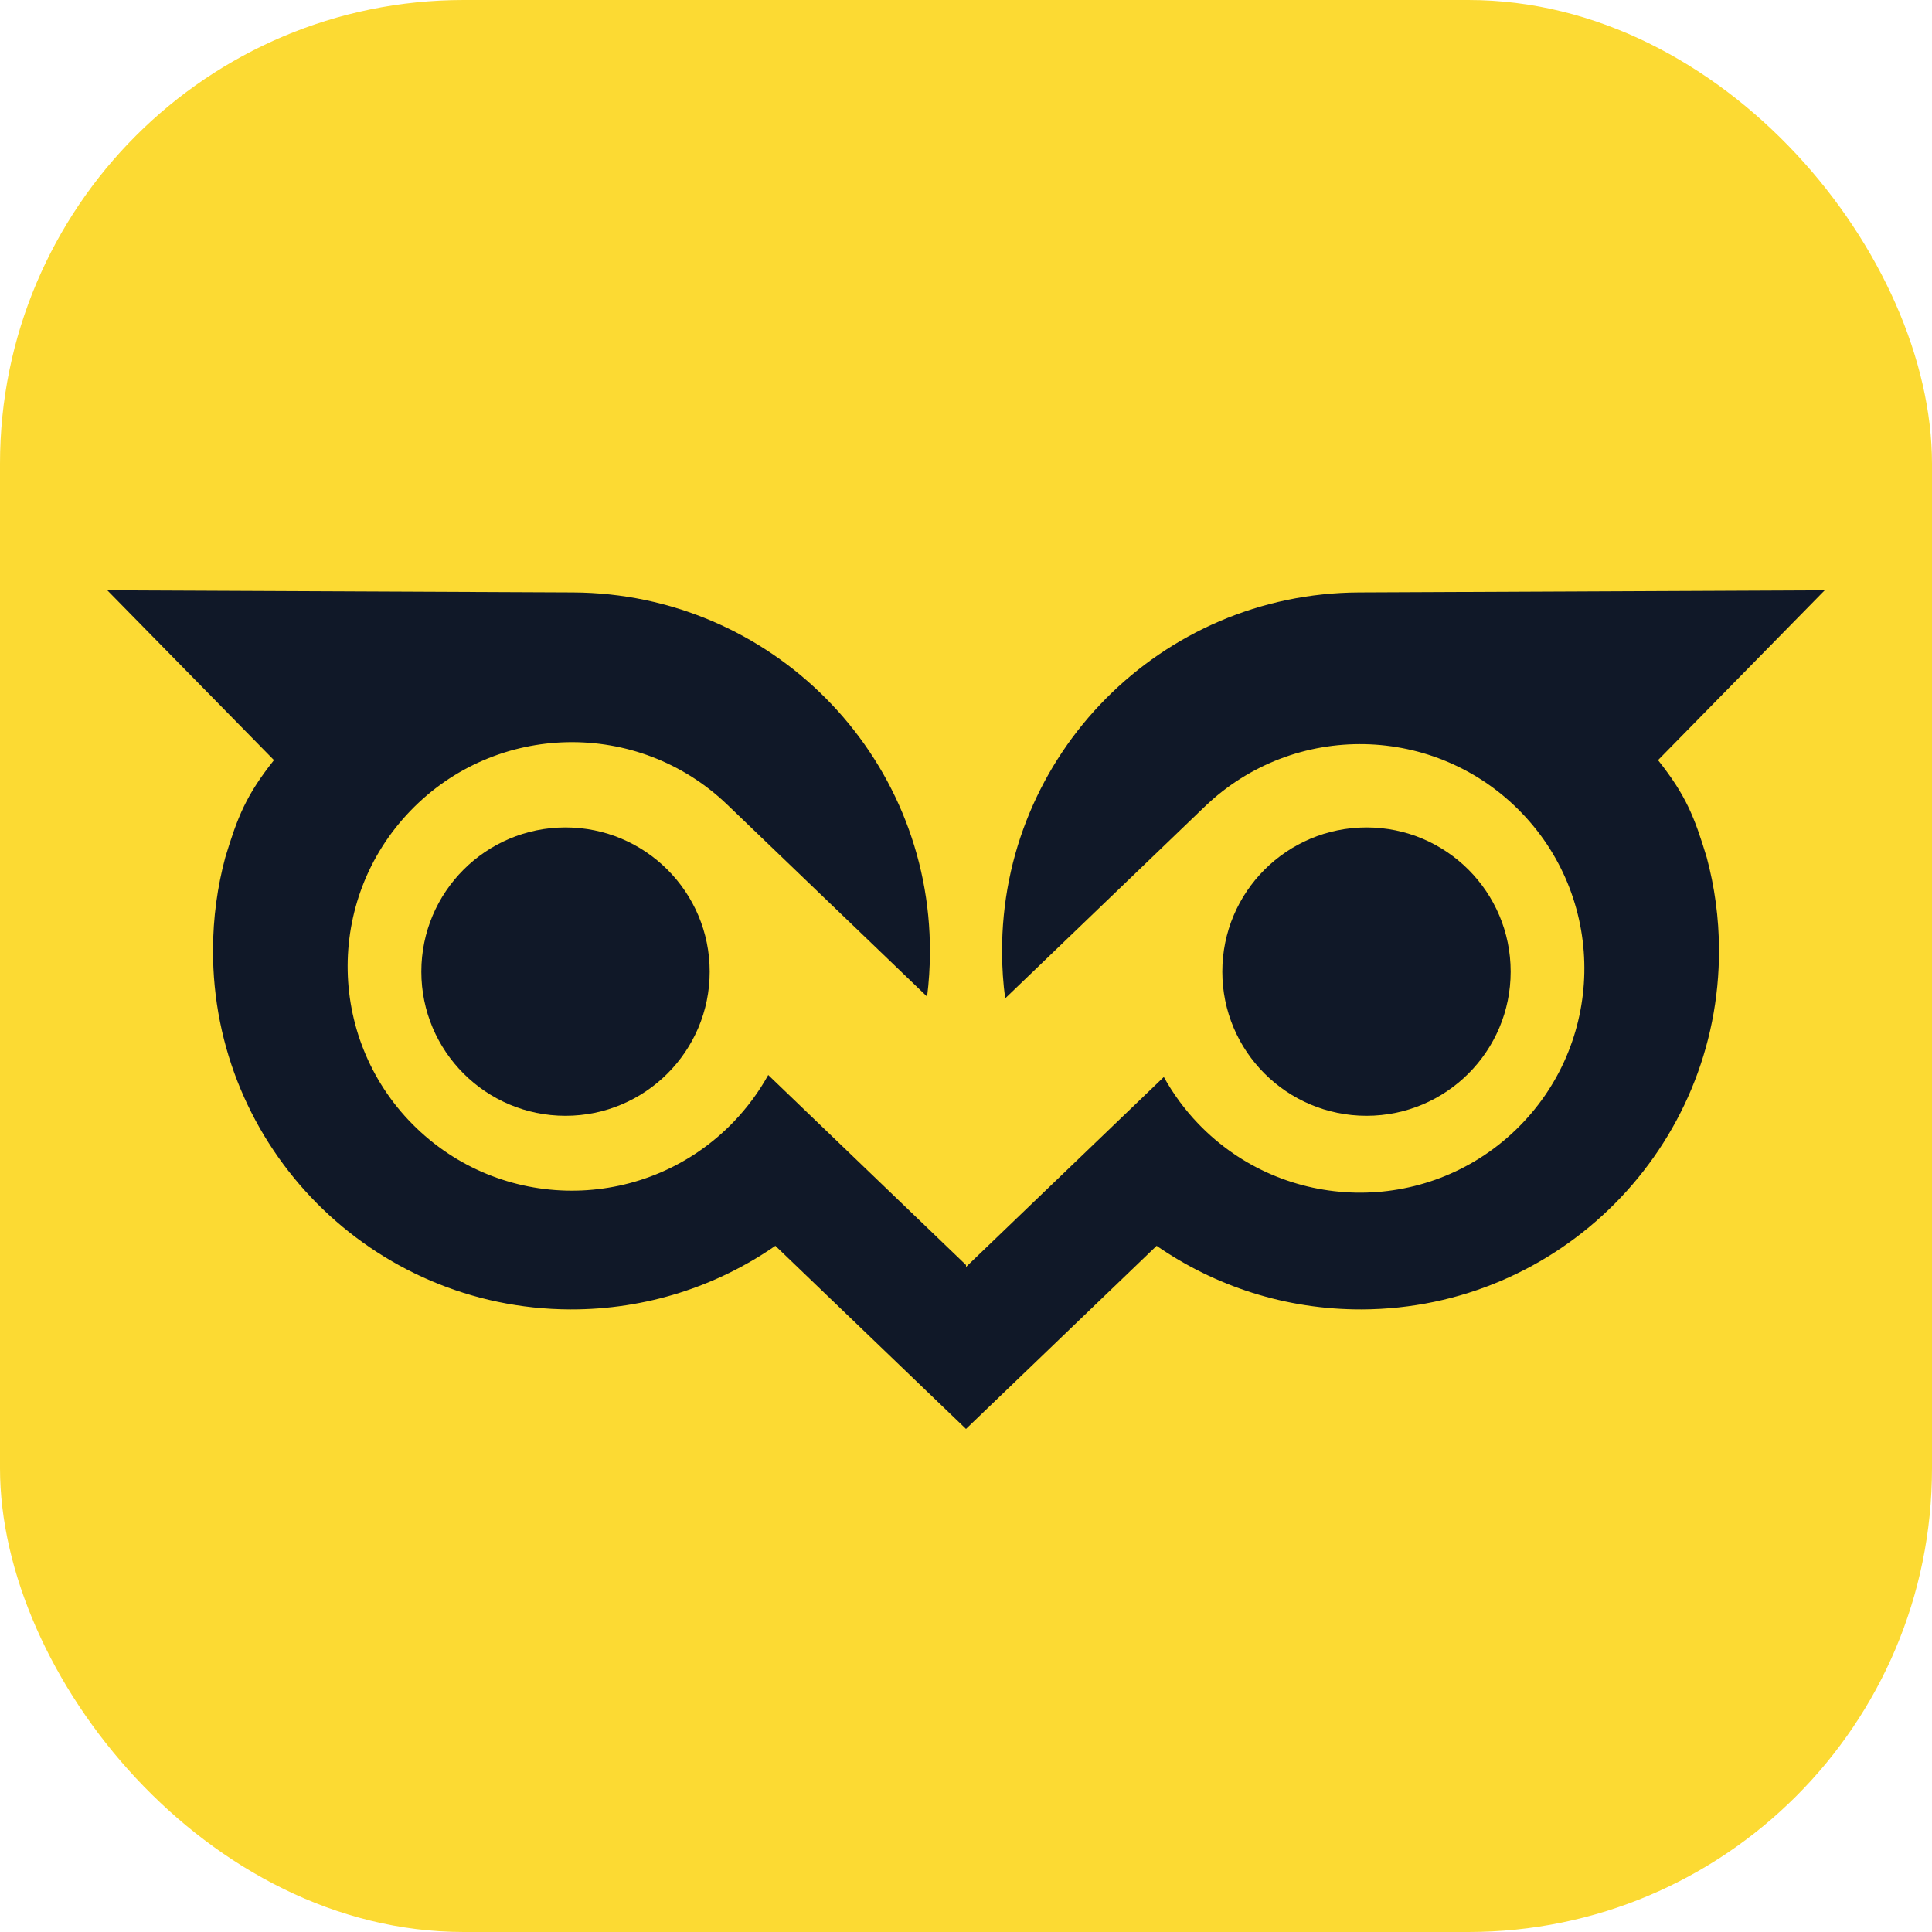
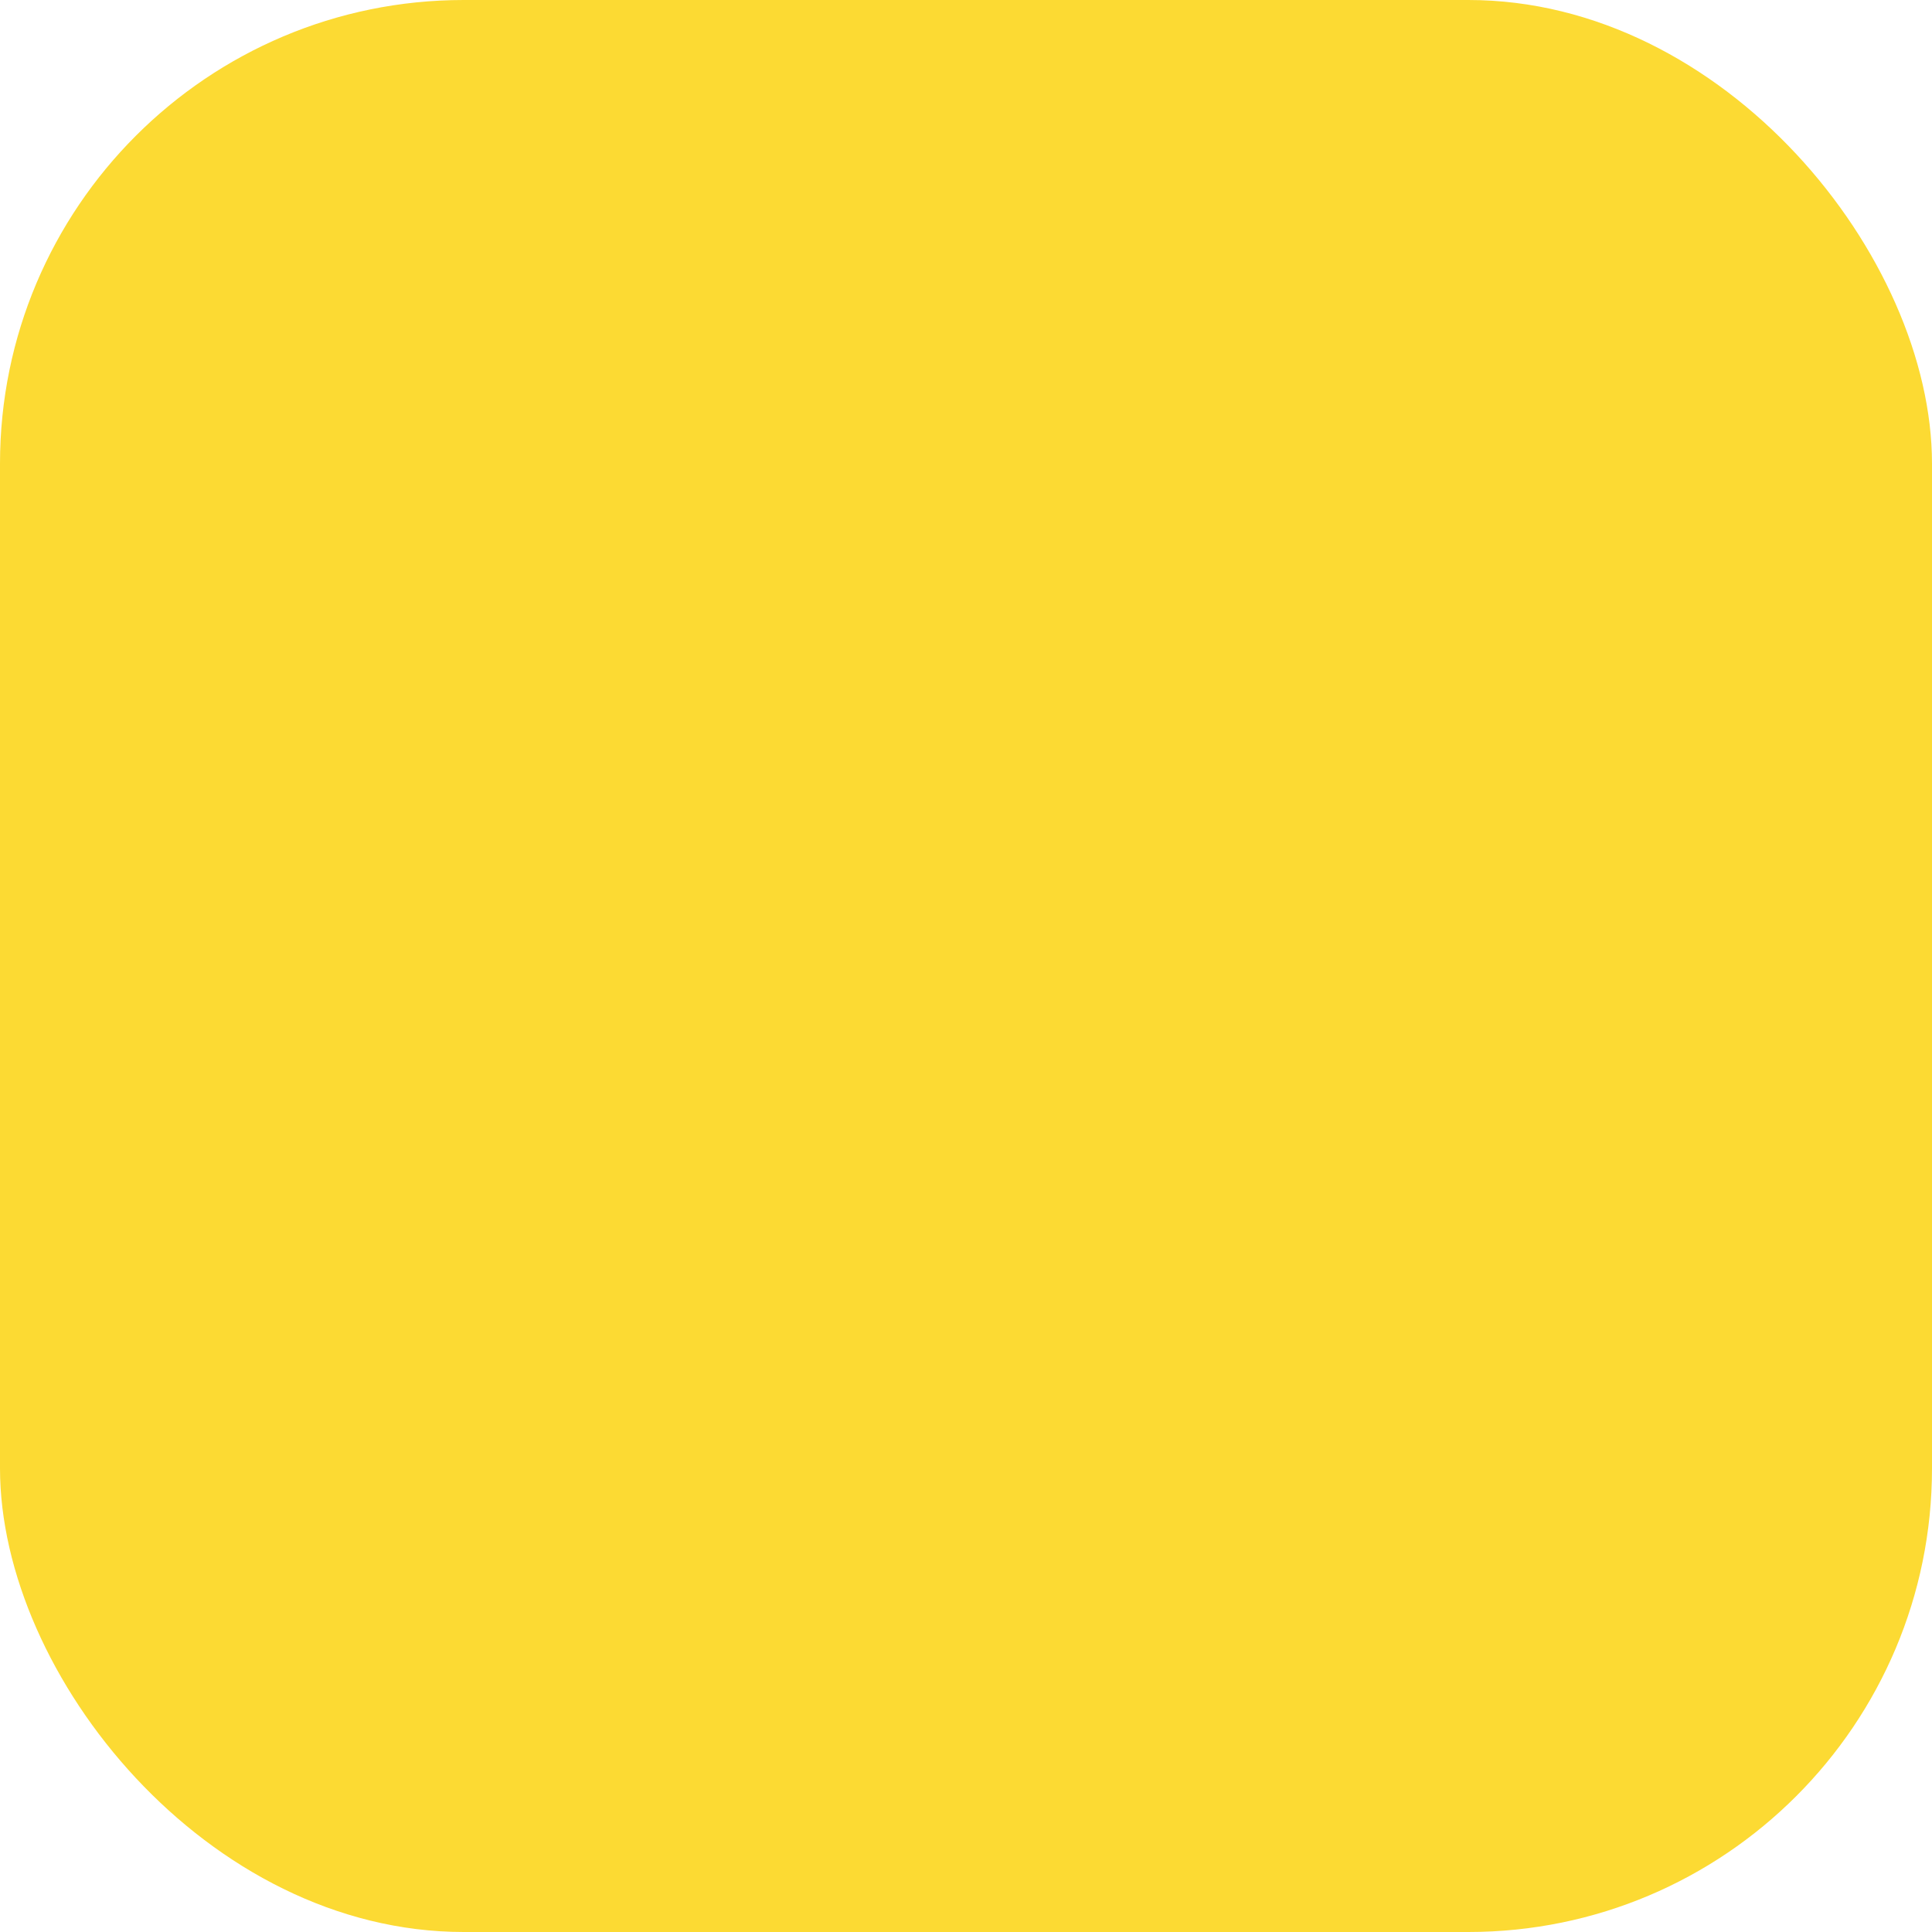
<svg xmlns="http://www.w3.org/2000/svg" width="36" height="36" viewBox="0 0 36 36" fill="none">
  <rect width="36" height="36" rx="8.64" fill="#FCDA33" />
-   <path fill-rule="evenodd" clip-rule="evenodd" d="M25.378 24.399C29.067 24.384 32.046 21.382 32.031 17.692C32.029 17.099 31.949 16.523 31.802 15.976C31.571 15.216 31.415 14.82 30.895 14.164L34 11L25.325 11.039C21.636 11.054 18.657 14.056 18.672 17.745C18.673 18.036 18.692 18.322 18.73 18.603L22.448 15.031C24.113 13.432 26.758 13.485 28.357 15.15C29.956 16.814 29.903 19.46 28.238 21.059C26.574 22.657 23.928 22.604 22.329 20.94C22.072 20.672 21.858 20.378 21.686 20.068L18 23.608V23.571L14.315 20.031C14.143 20.341 13.928 20.635 13.671 20.903C12.072 22.567 9.426 22.62 7.762 21.022C6.097 19.423 6.044 16.777 7.643 15.113C9.242 13.448 11.887 13.395 13.552 14.994L17.275 18.57C17.309 18.3 17.327 18.025 17.328 17.745C17.343 14.056 14.364 11.054 10.675 11.039L2 11L5.105 14.164C4.585 14.82 4.429 15.216 4.198 15.976C4.051 16.523 3.971 17.099 3.969 17.692C3.954 21.382 6.933 24.384 10.622 24.399C12.043 24.404 13.362 23.966 14.448 23.214L18 26.626L21.552 23.214C22.638 23.966 23.957 24.404 25.378 24.399Z" fill="#101828" />
-   <path d="M22.776 18.105C22.776 19.588 23.979 20.791 25.463 20.791C26.947 20.791 28.149 19.588 28.149 18.105C28.149 16.621 26.947 15.418 25.463 15.418C23.979 15.418 22.776 16.621 22.776 18.105Z" fill="#101828" />
-   <path d="M7.851 18.105C7.851 19.588 9.054 20.791 10.537 20.791C12.021 20.791 13.224 19.588 13.224 18.105C13.224 16.621 12.021 15.418 10.537 15.418C9.054 15.418 7.851 16.621 7.851 18.105Z" fill="#101828" />
</svg>